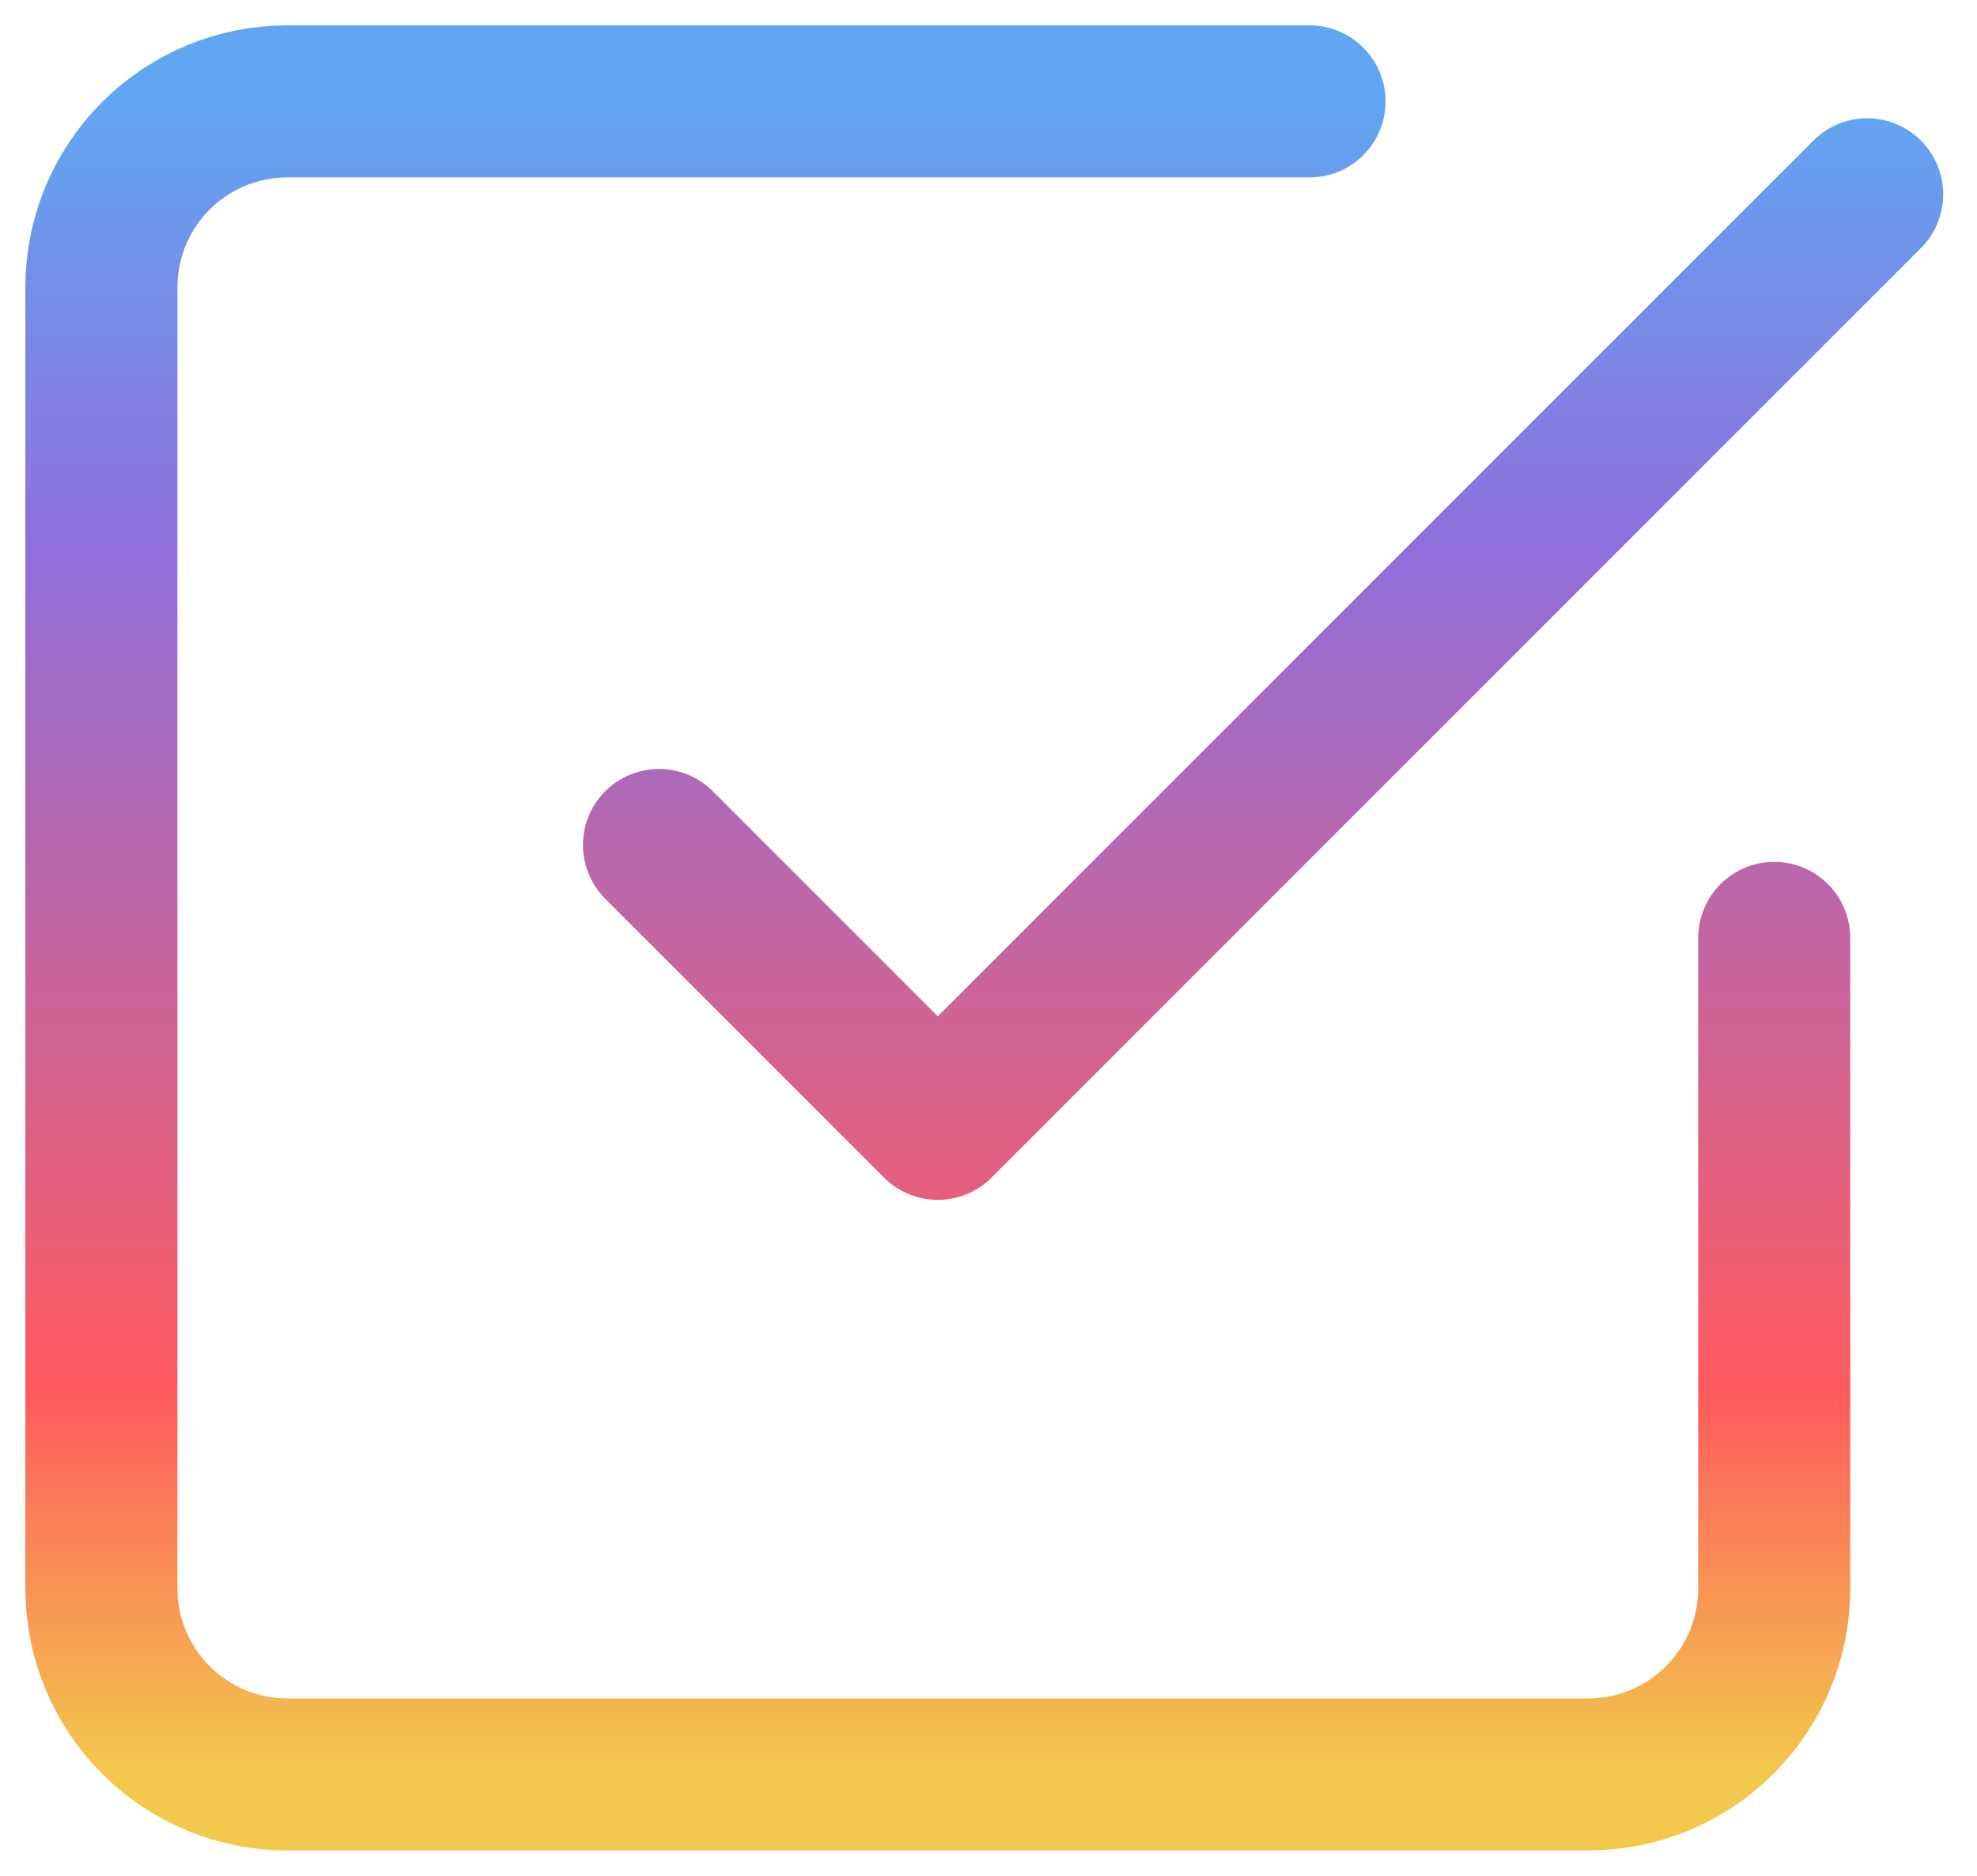
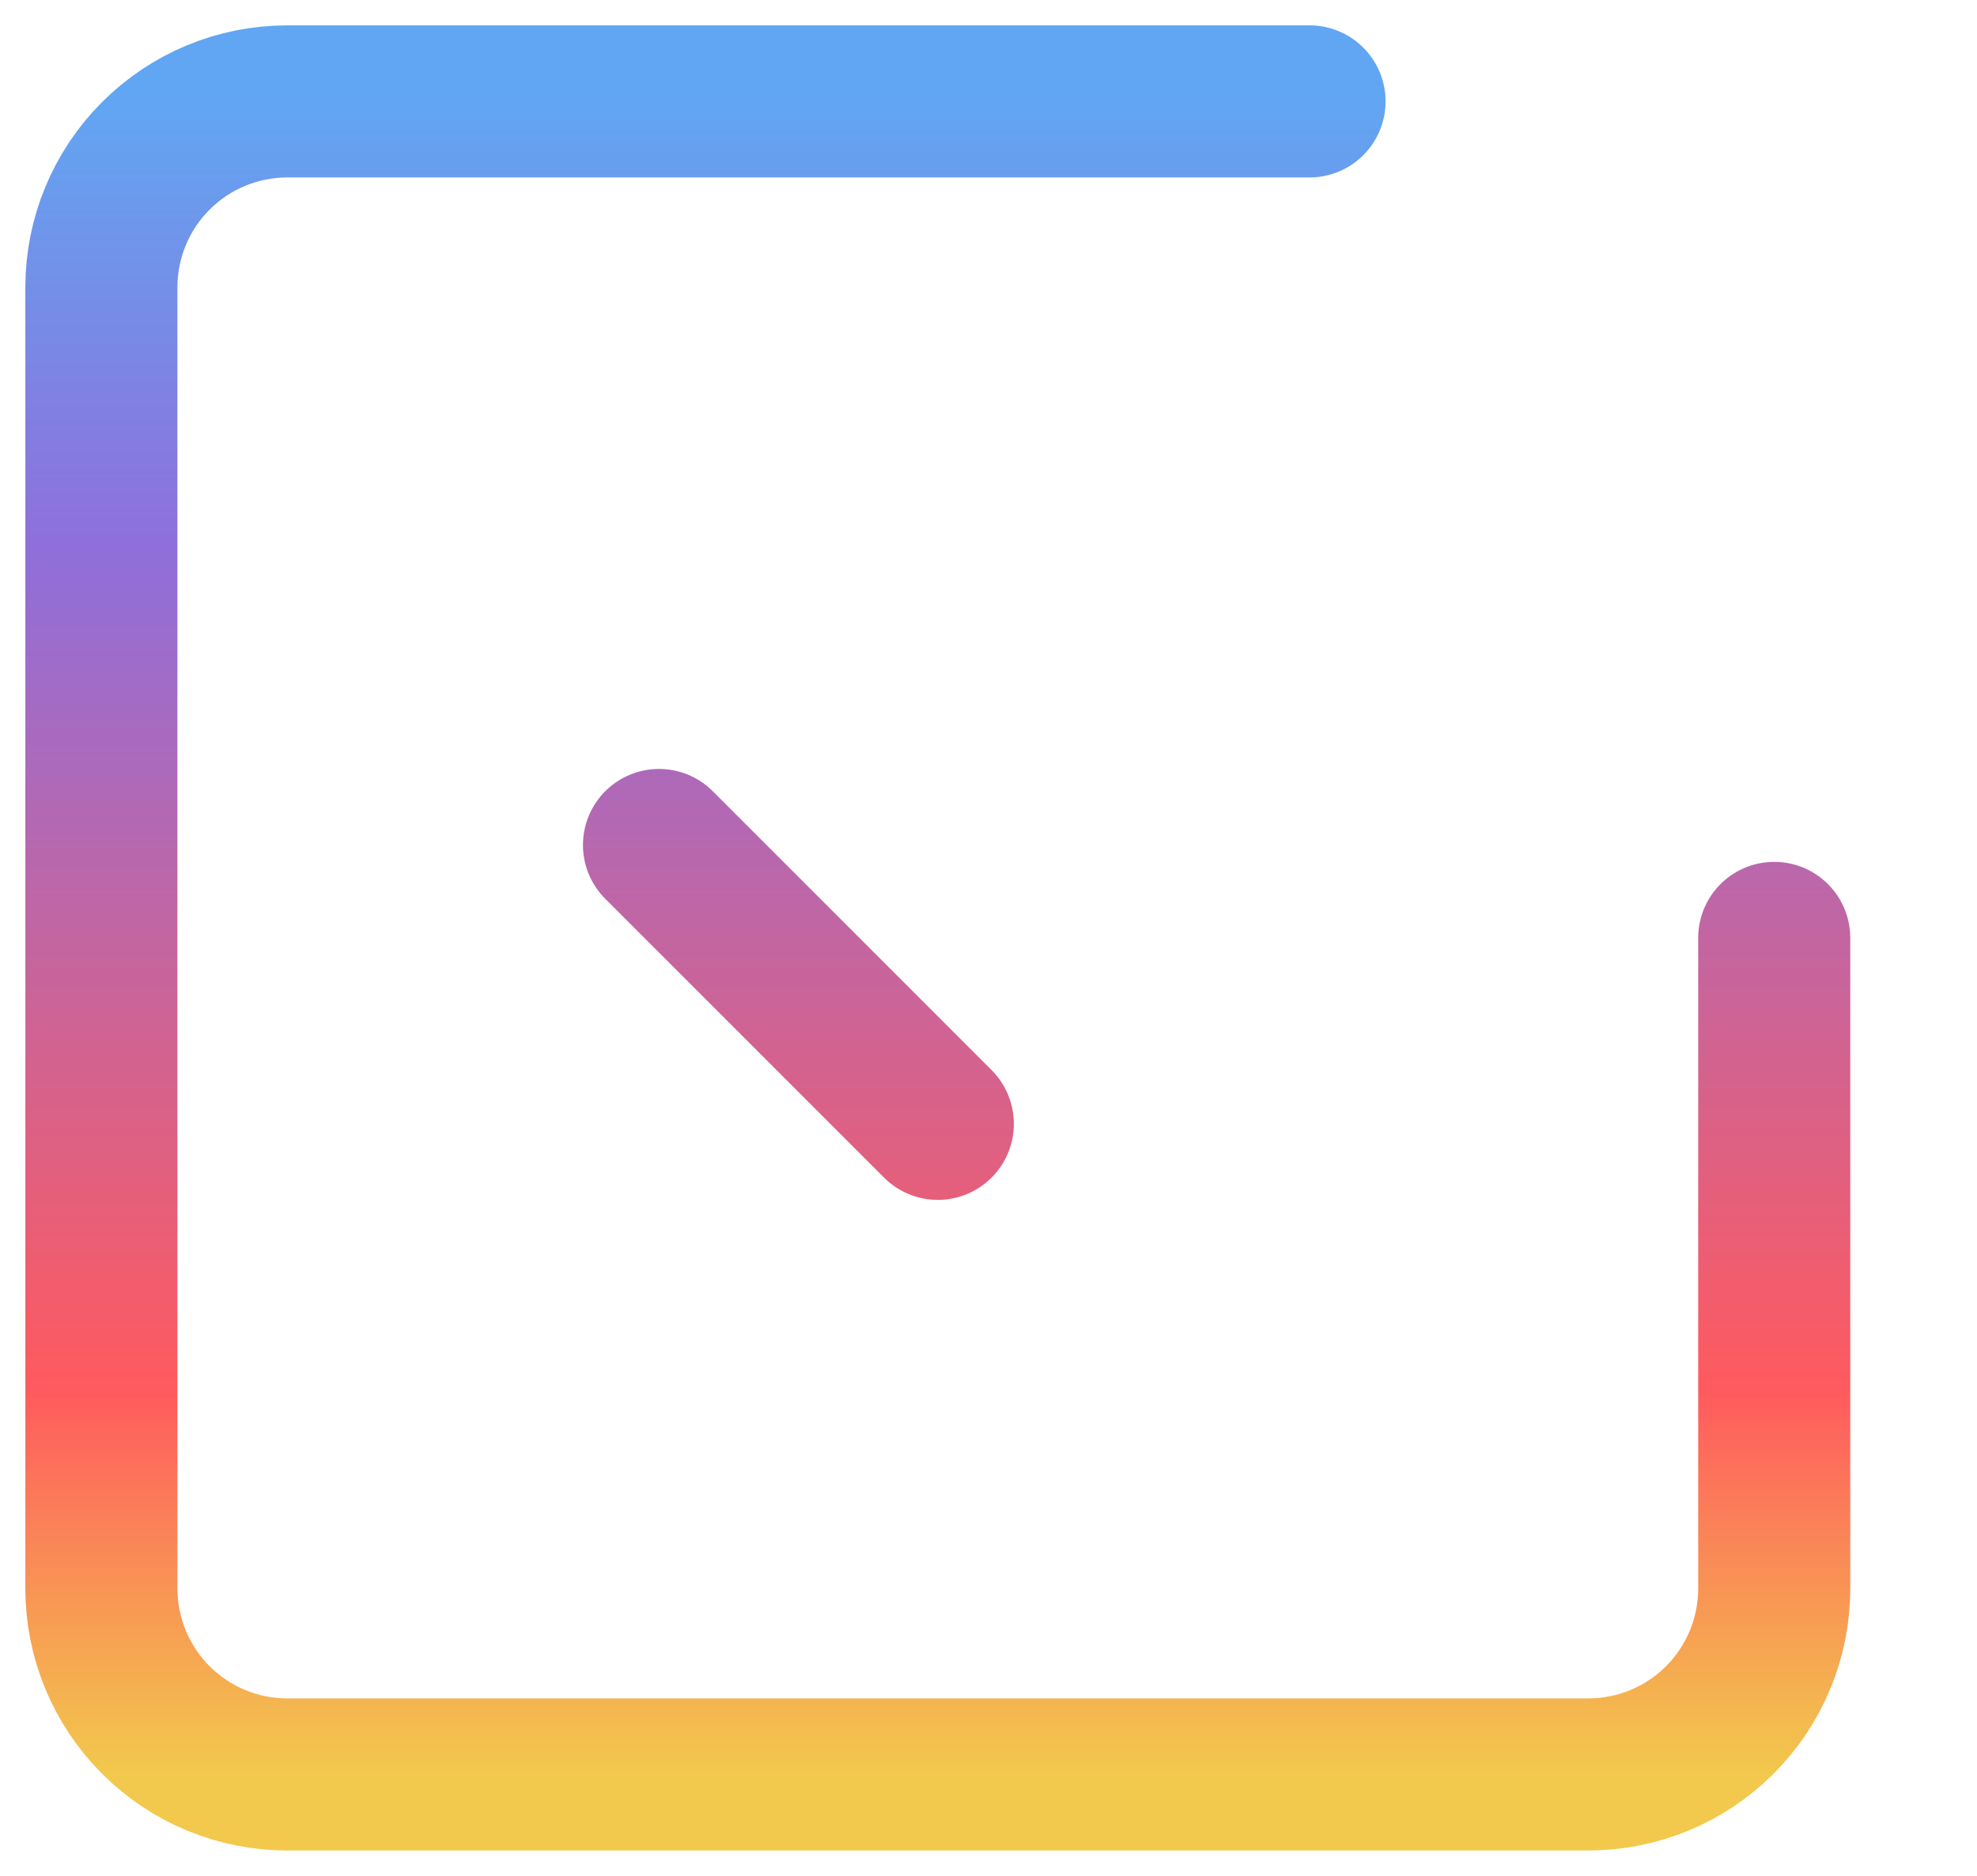
<svg xmlns="http://www.w3.org/2000/svg" width="39" height="37" viewBox="0 0 39 37" fill="none">
-   <path d="M13 16.667L18.5 22.167L36.833 3.833M35 18.5V31.333C35 32.306 34.614 33.238 33.926 33.926C33.238 34.614 32.306 35 31.333 35H5.667C4.694 35 3.762 34.614 3.074 33.926C2.386 33.238 2 32.306 2 31.333V5.667C2 4.694 2.386 3.762 3.074 3.074C3.762 2.386 4.694 2 5.667 2H25.833" stroke="url(#paint0_linear_2_257)" stroke-width="3" stroke-linecap="round" stroke-linejoin="round" />
+   <path d="M13 16.667L18.5 22.167M35 18.5V31.333C35 32.306 34.614 33.238 33.926 33.926C33.238 34.614 32.306 35 31.333 35H5.667C4.694 35 3.762 34.614 3.074 33.926C2.386 33.238 2 32.306 2 31.333V5.667C2 4.694 2.386 3.762 3.074 3.074C3.762 2.386 4.694 2 5.667 2H25.833" stroke="url(#paint0_linear_2_257)" stroke-width="3" stroke-linecap="round" stroke-linejoin="round" />
  <defs>
    <linearGradient id="paint0_linear_2_257" x1="19.417" y1="2" x2="19.417" y2="35" gradientUnits="userSpaceOnUse">
      <stop stop-color="#61A6F2" />
      <stop offset="0.266" stop-color="#8F6FDB" />
      <stop offset="0.77" stop-color="#FF5A5E" />
      <stop offset="1" stop-color="#F2C94C" />
    </linearGradient>
  </defs>
</svg>